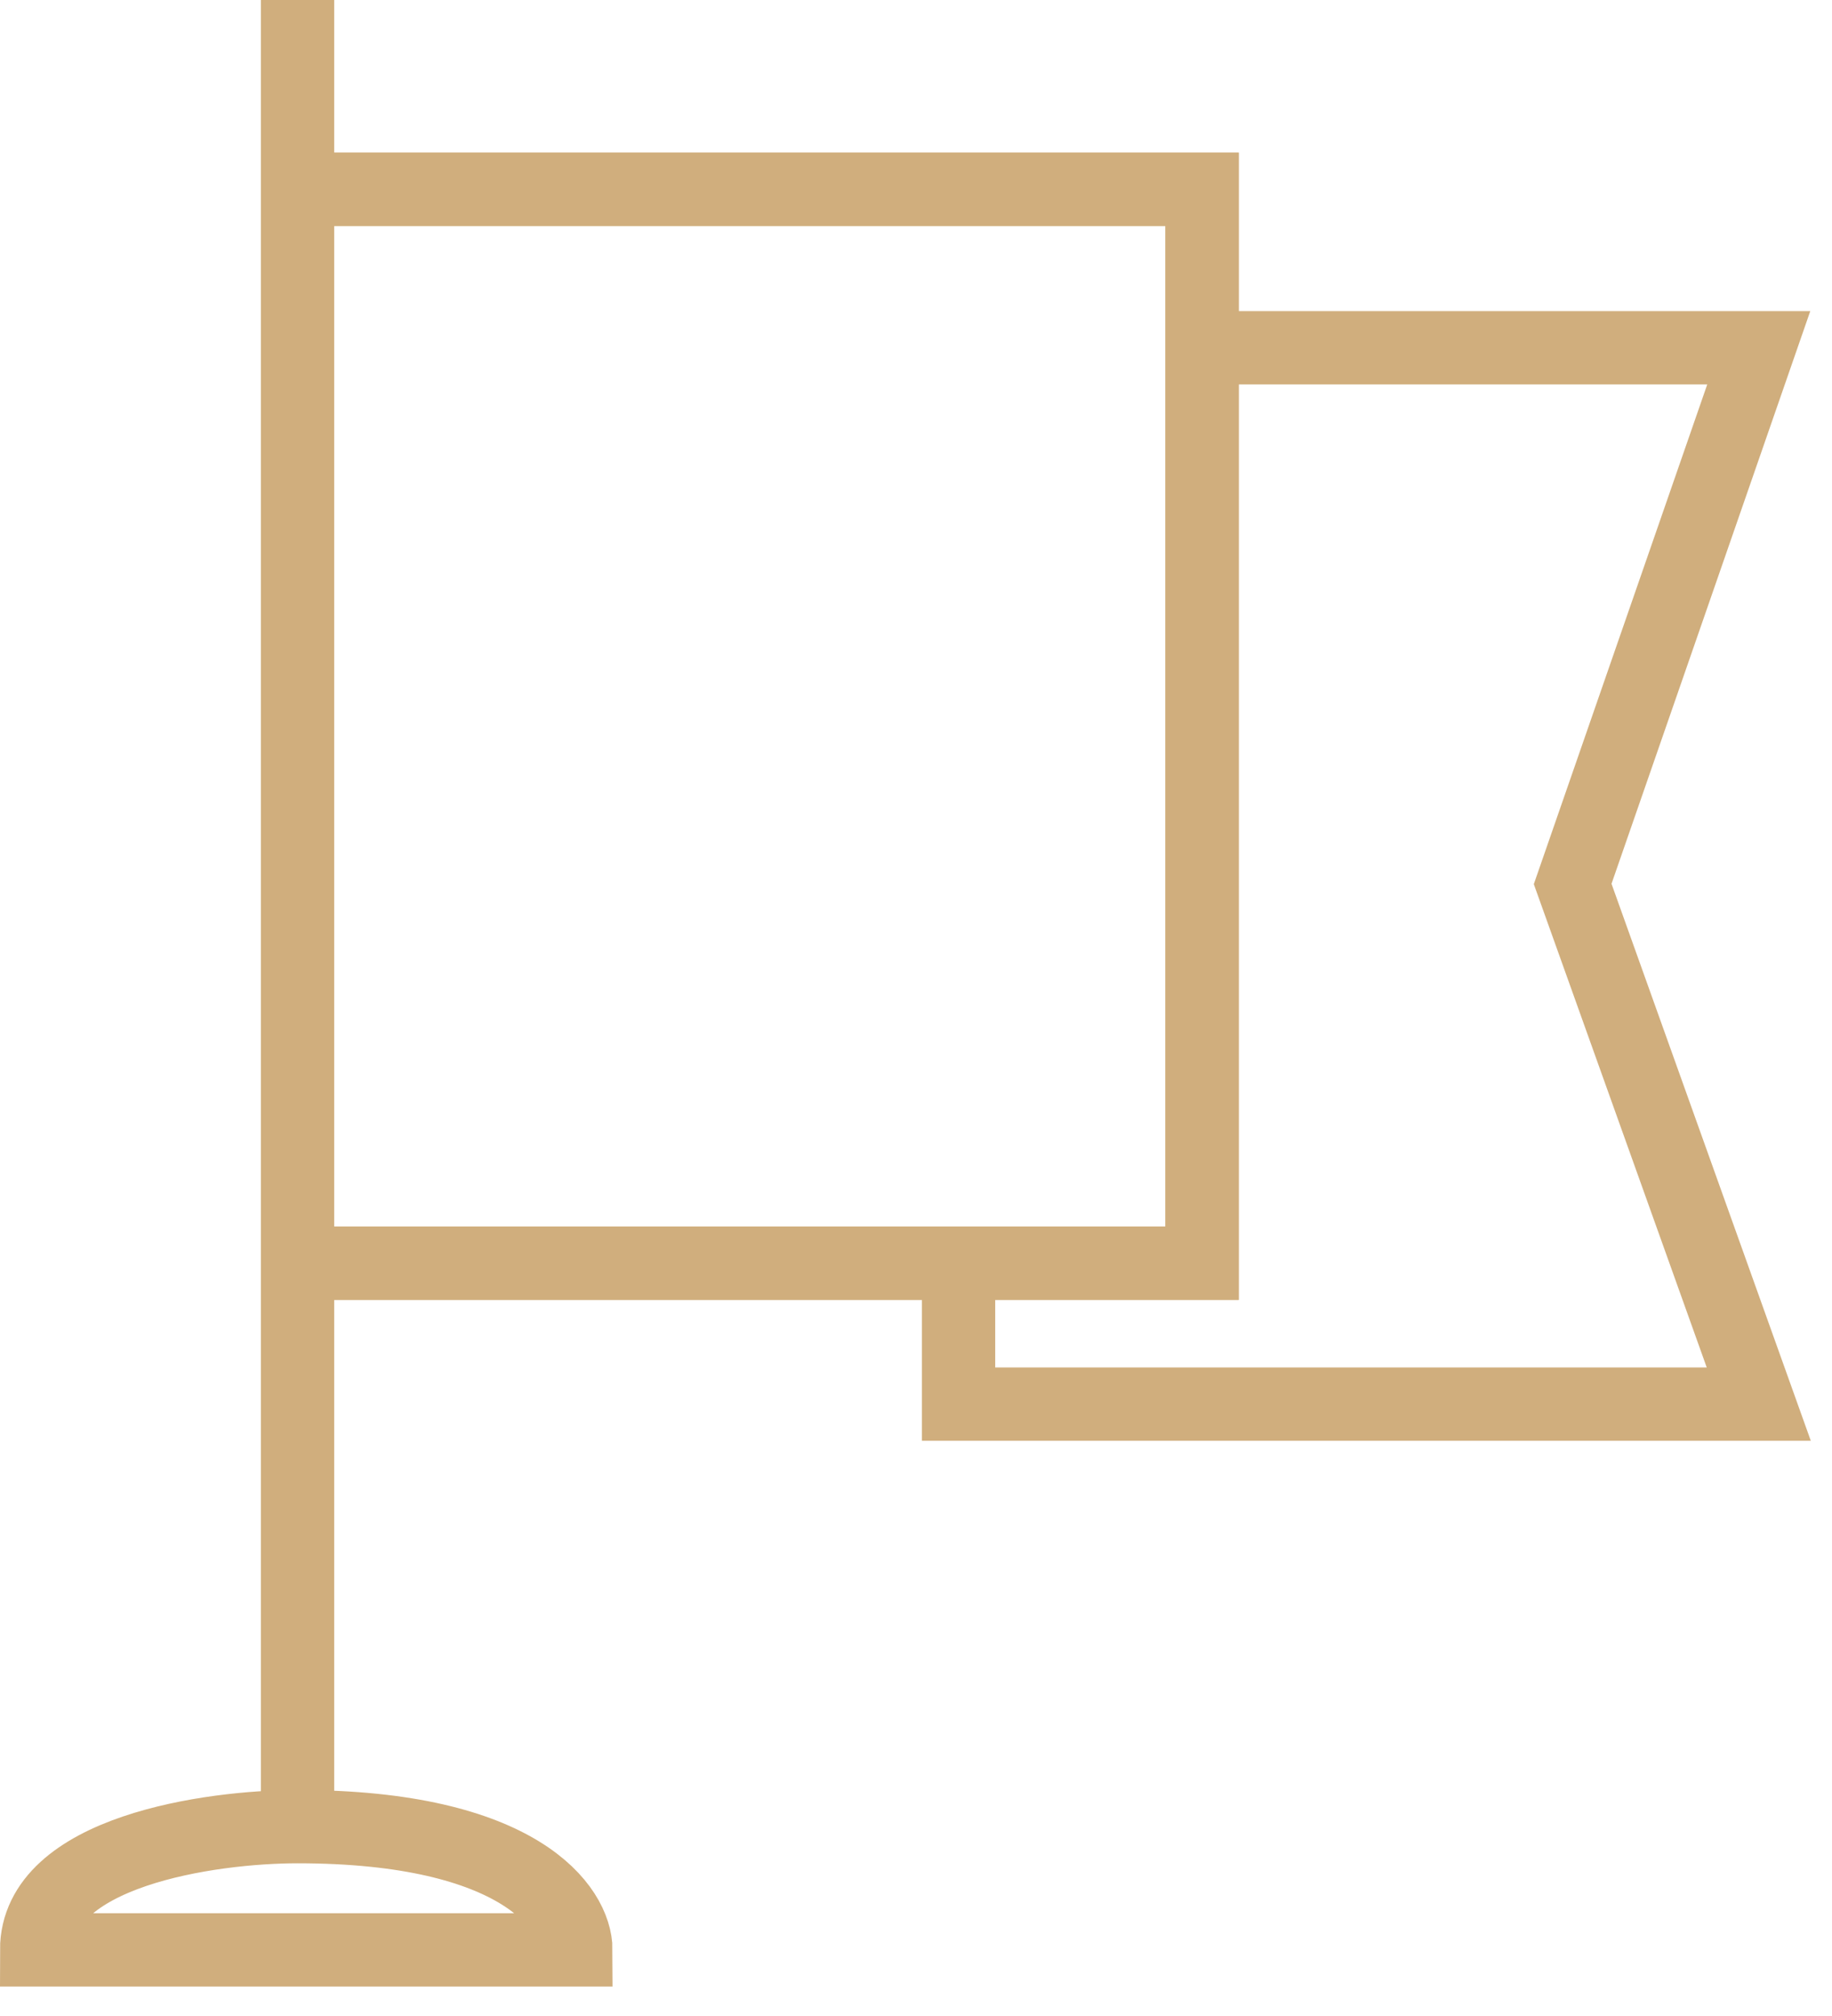
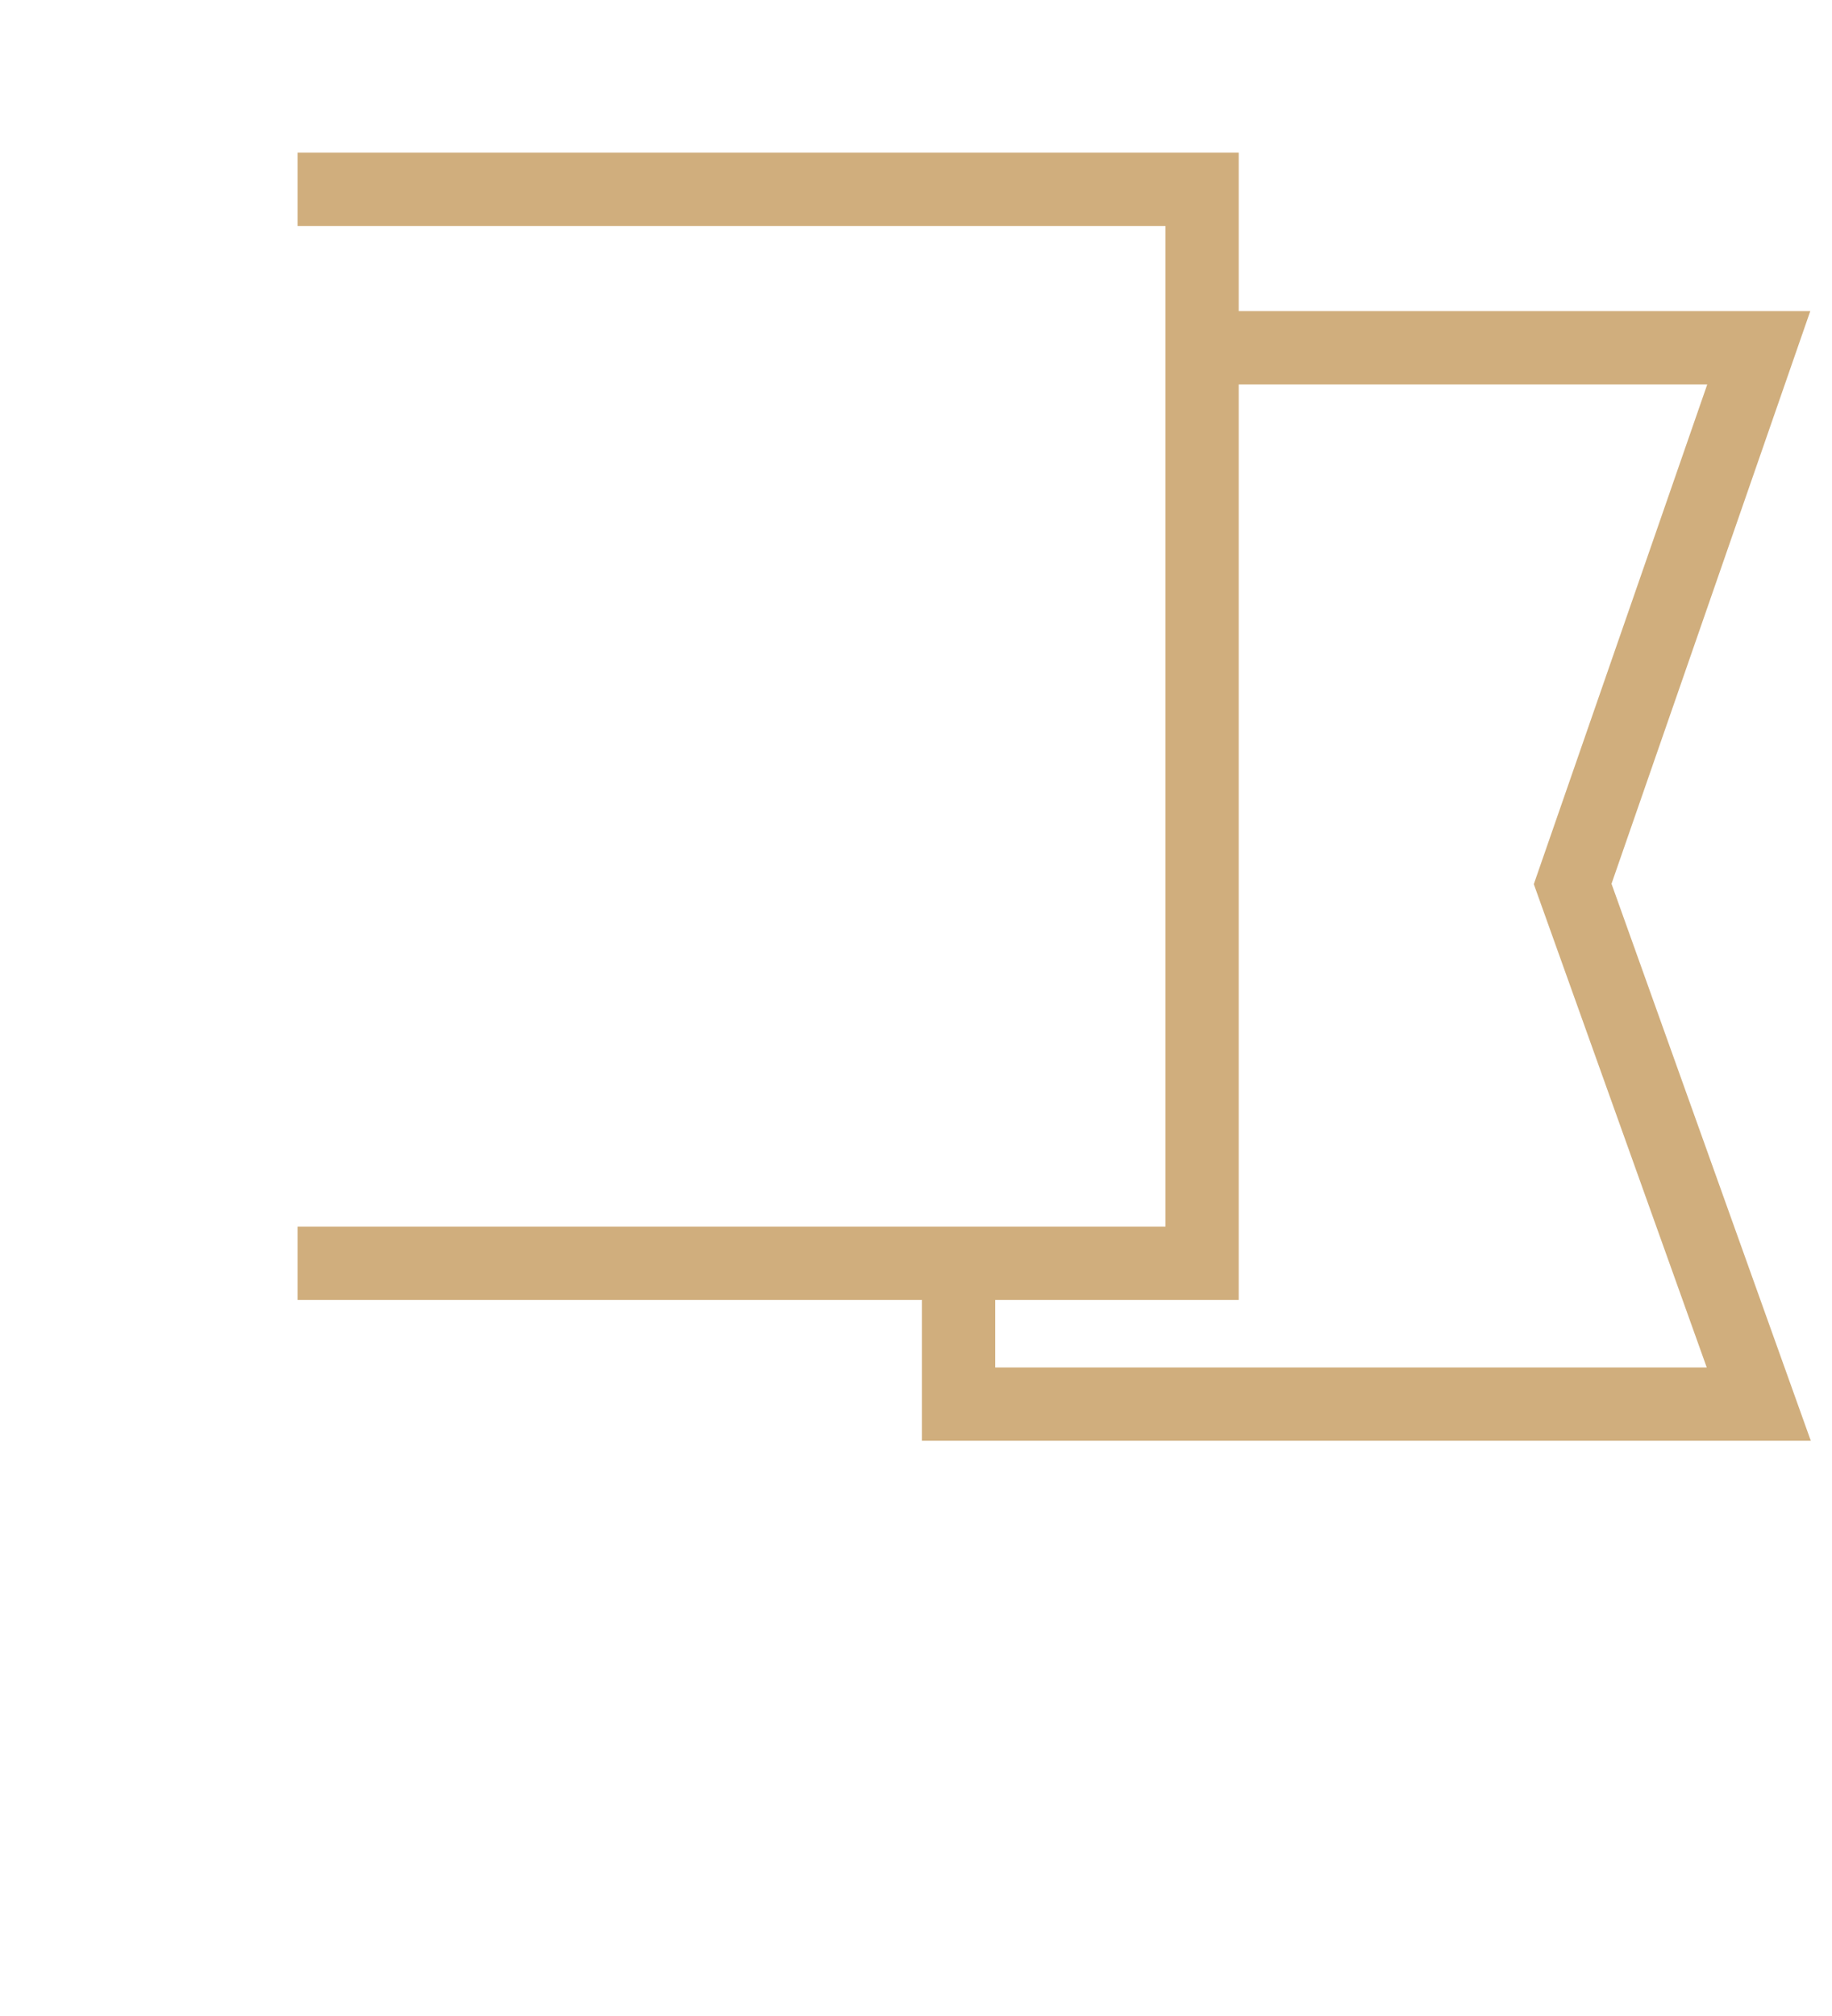
<svg xmlns="http://www.w3.org/2000/svg" width="50" height="55" viewBox="0 0 50 55" fill="none">
-   <path d="M8.121 5.165H32.808V34.464H8.121" stroke="#D0AE7D" stroke-width="2" />
  <path d="M32.764 9.488H48.001L42.922 24.116L48.001 38.306H26.162V34.464" stroke="#D0AE7D" stroke-width="2" />
  <path d="M8.121 5.165H32.808V34.464H8.121" stroke="#D0AE7D" stroke-width="2" />
-   <path d="M8.121 0V49.834" stroke="#D0AE7D" stroke-width="2" />
-   <path d="M1 53.196C1 50.506 5.747 49.834 8.121 49.834C14.198 49.834 15.717 52.075 15.717 53.196H1Z" stroke="#D0AE7D" stroke-width="2" />
</svg>